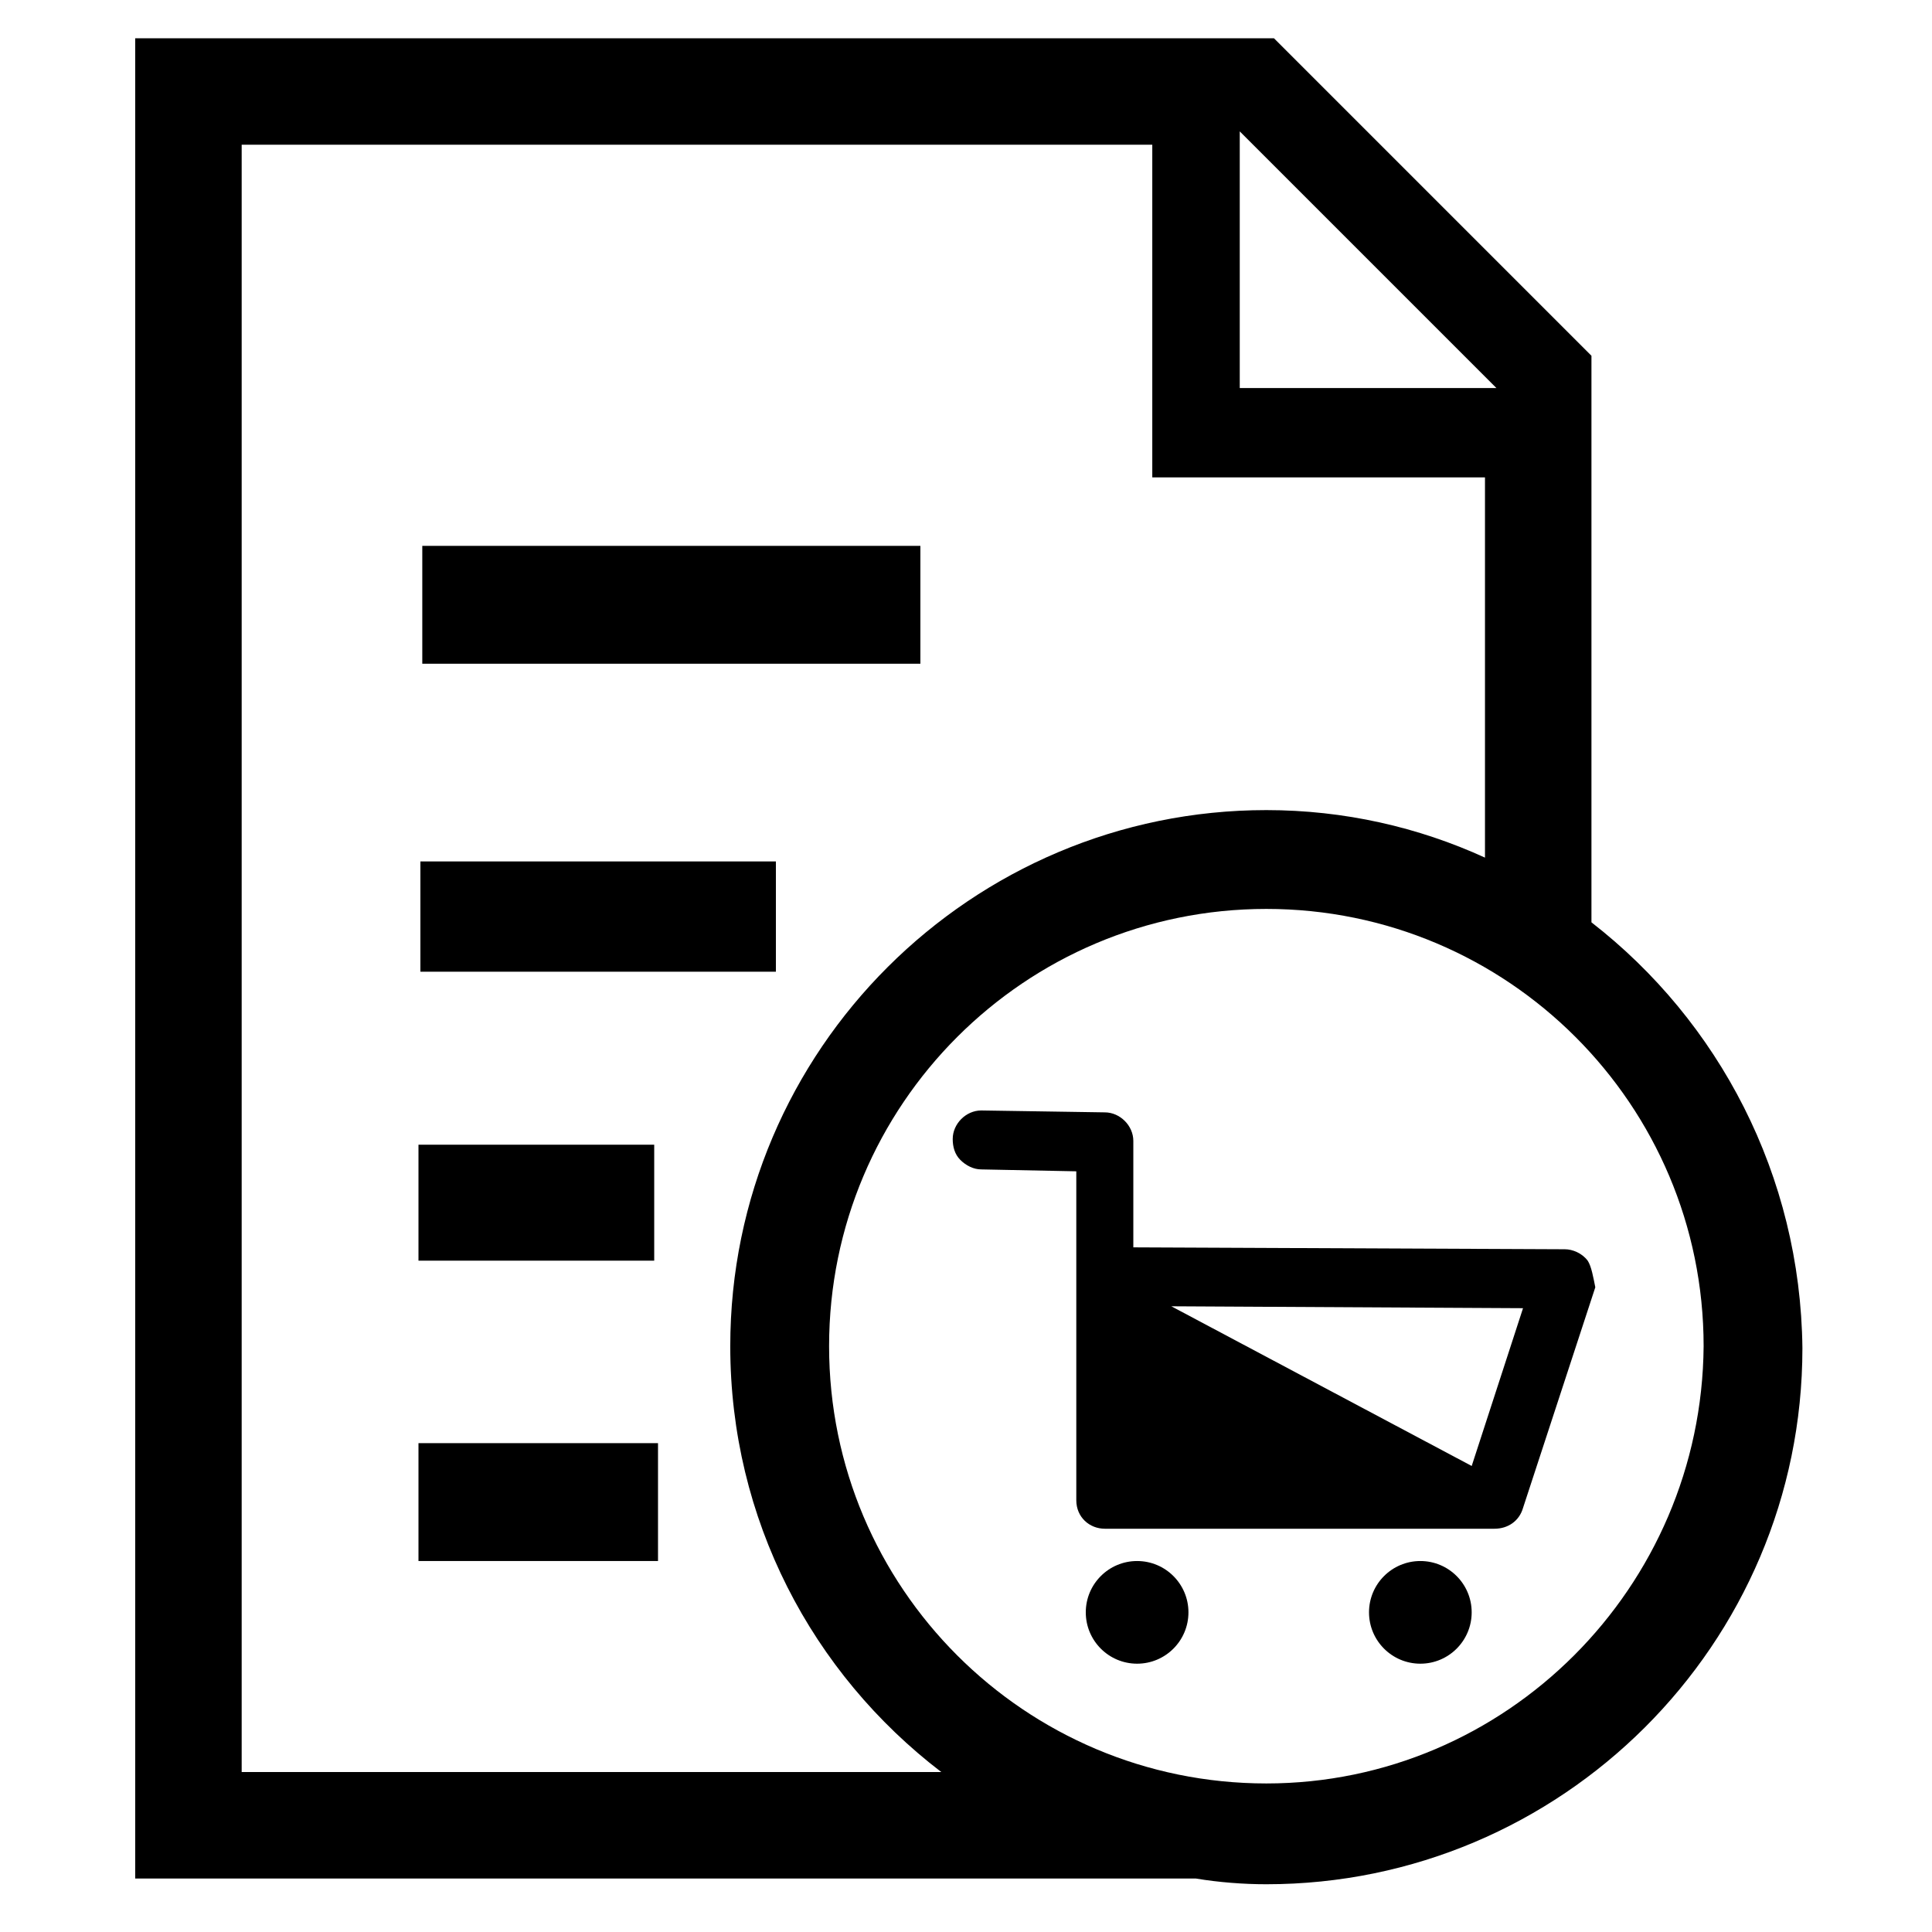
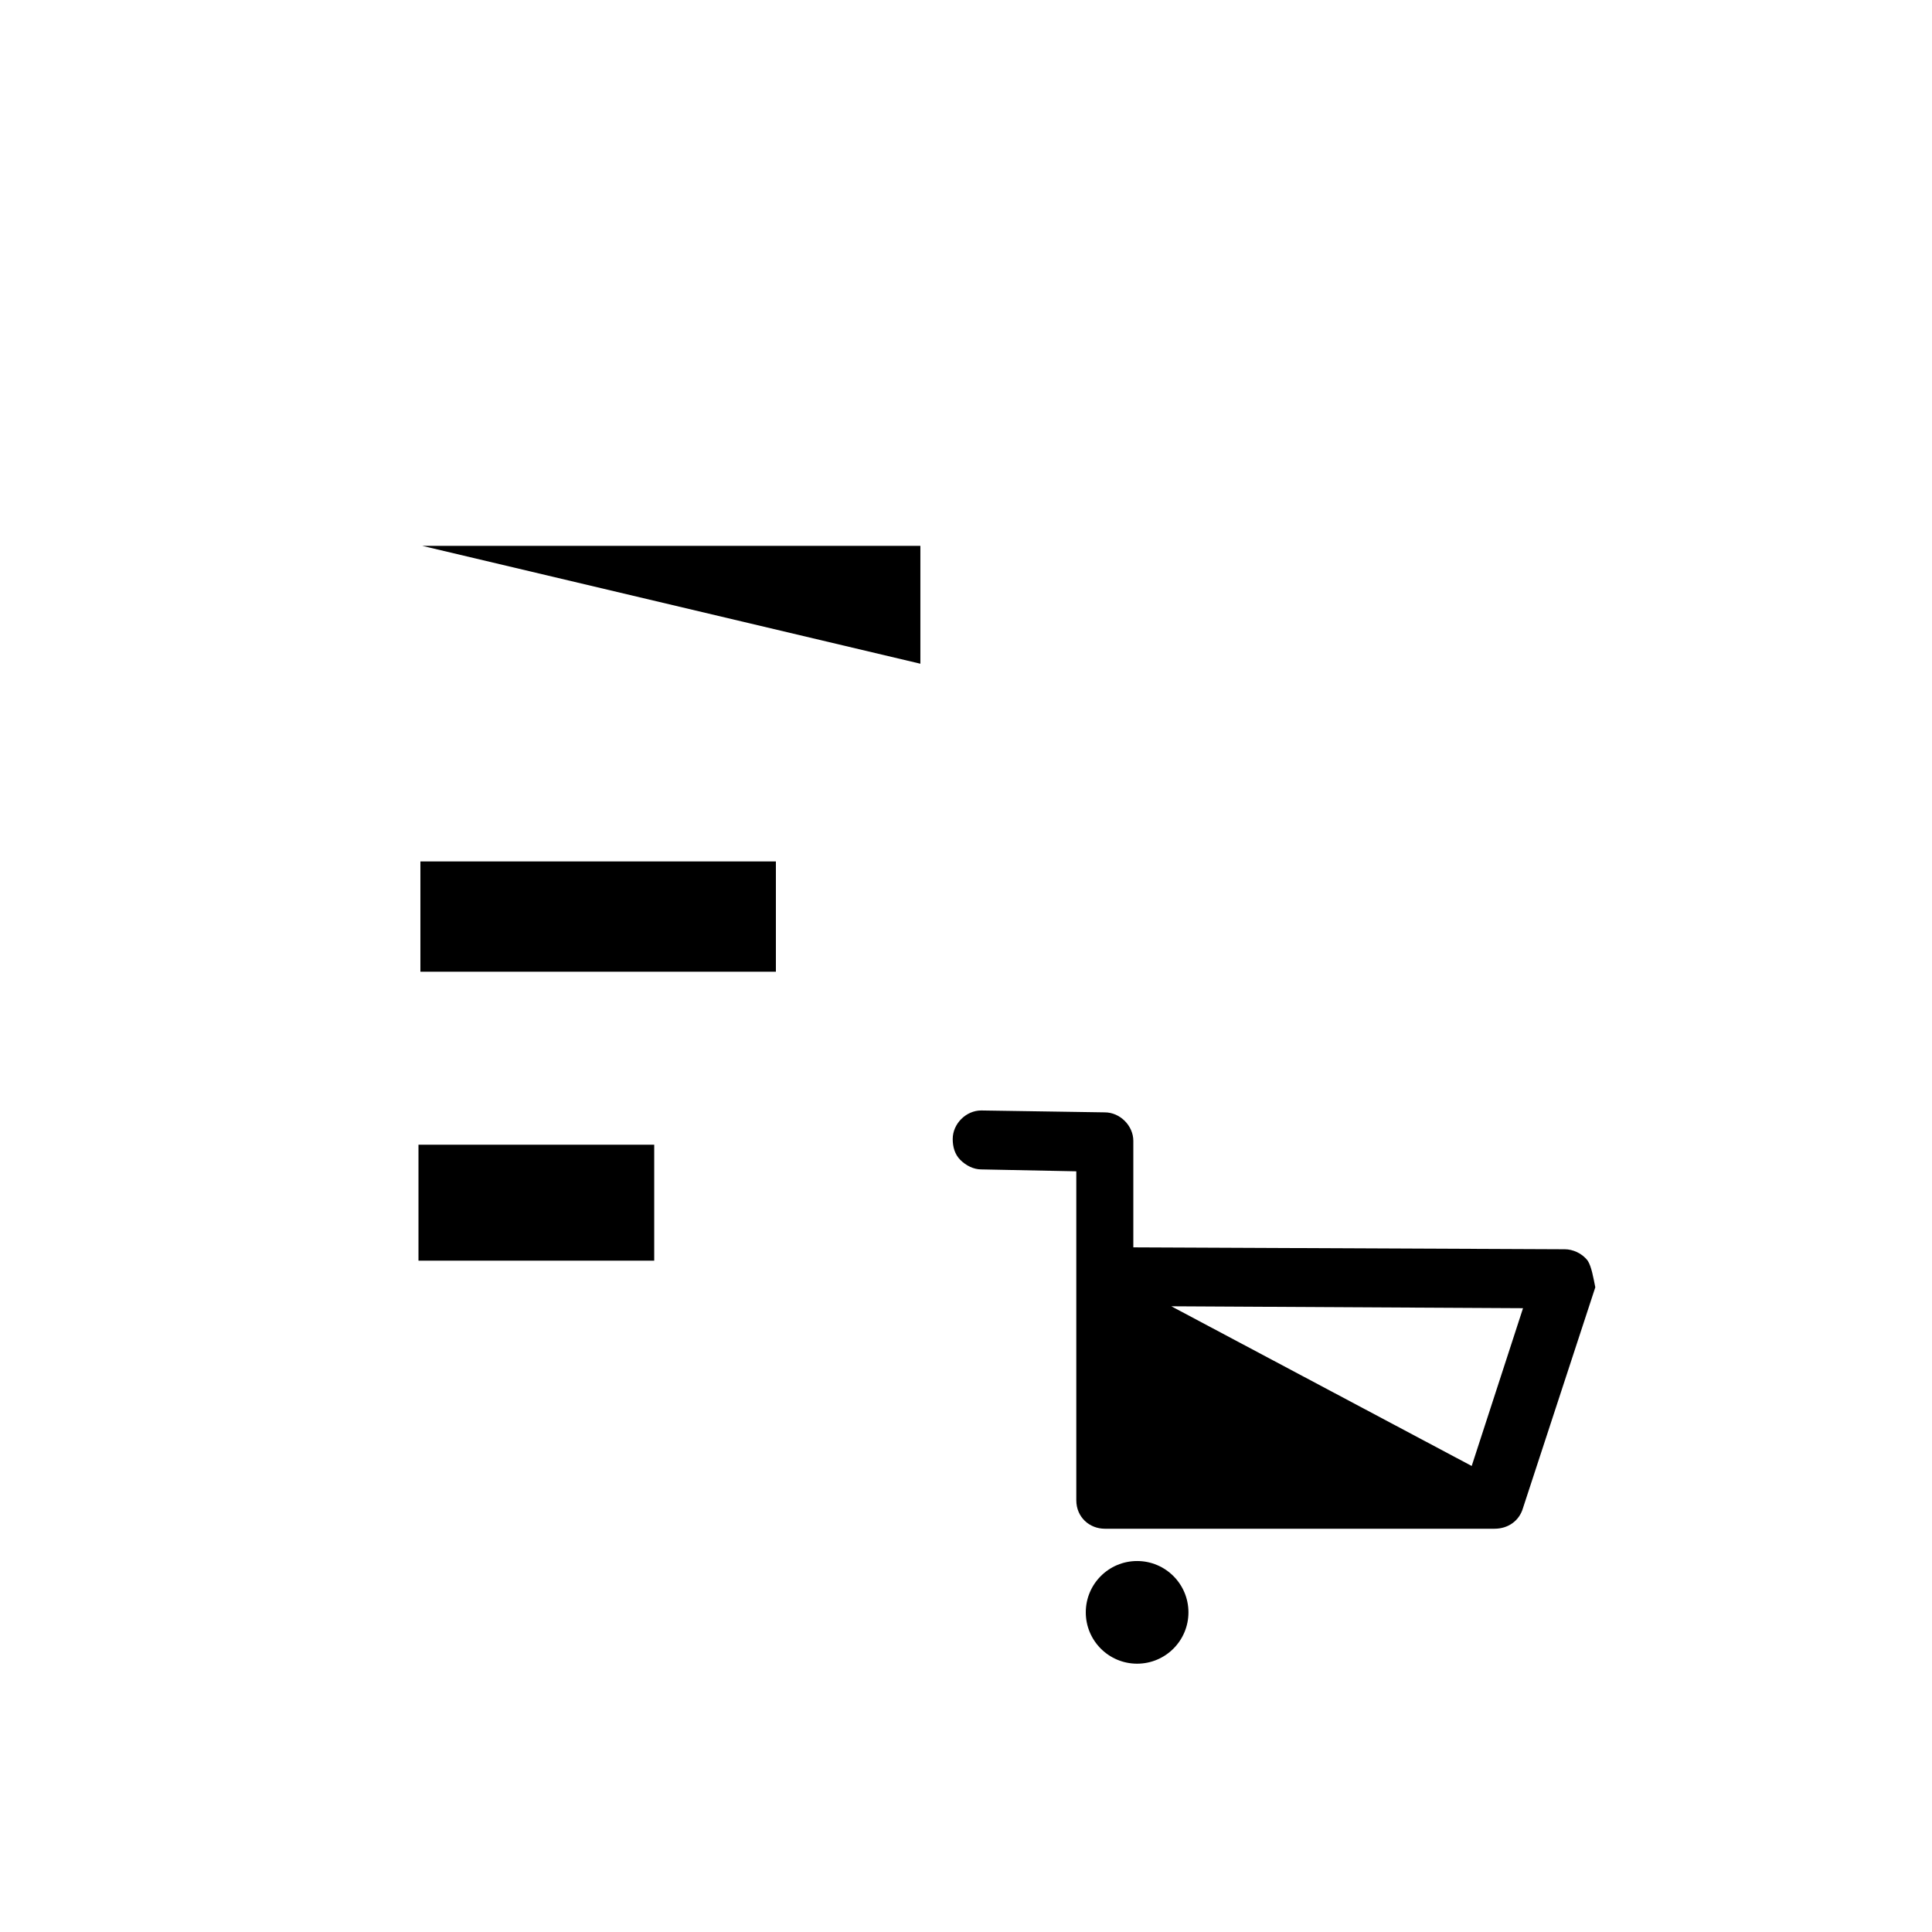
<svg xmlns="http://www.w3.org/2000/svg" fill="#000000" width="800px" height="800px" version="1.1" viewBox="144 144 512 512">
  <g>
-     <path d="m255.91 288.66h132v31.234h-132z" />
-     <path d="m254.9 526.45h63.48v31.234h-63.48z" />
+     <path d="m255.91 288.66h132v31.234z" />
    <path d="m254.9 447.36h62.473v30.73h-62.473z" />
    <path d="m255.41 372.29h94.211v29.223h-94.211z" />
-     <path d="m565.75 388.41v-150.13l-84.133-84.137h-301.79v487.69h281.12c6.047 1.008 12.594 1.512 18.641 1.512 78.09 0 142.07-63.48 142.07-142.07-0.5-45.848-22.164-86.656-55.922-112.86zm-93.203-209.59 68.016 68.016h-68.016zm-264.5 434.79v-431.26h241.32v88.168h88.168v100.76c-17.633-8.062-37.281-12.594-57.938-12.594-78.09 0-142.07 63.48-142.07 142.07 0 45.848 21.664 86.656 55.922 112.85zm271.55 3.023c-63.984 0-115.88-51.891-115.88-115.88s51.891-115.88 115.88-115.88c63.984 0 115.88 51.891 115.88 115.88-0.504 63.984-52.395 115.88-115.88 115.88z" />
    <path d="m458.95 571.29c0 7.512-6.09 13.605-13.605 13.605-7.512 0-13.602-6.094-13.602-13.605s6.09-13.602 13.602-13.602c7.516 0 13.605 6.09 13.605 13.602" />
-     <path d="m534.01 571.29c0 7.512-6.09 13.605-13.602 13.605-7.516 0-13.605-6.094-13.605-13.605s6.09-13.602 13.605-13.602c7.512 0 13.602 6.09 13.602 13.602" />
    <path d="m564.75 478.09c-1.512-2.016-4.031-3.023-6.047-3.023l-114.36-0.504v-28.215c0-4.031-3.527-7.559-7.559-7.559l-32.746-0.504c-4.031 0-7.559 3.527-7.559 7.559 0 2.016 0.504 4.031 2.016 5.543s3.527 2.519 5.543 2.519l25.191 0.504v87.16c0 4.535 3.527 7.559 7.559 7.559h103.28c3.527 0 6.551-2.016 7.559-5.543l19.145-58.441c-0.512-2.519-1.016-5.543-2.019-7.055zm-30.734 54.41-79.602-42.32 93.203 0.504z" />
  </g>
</svg>